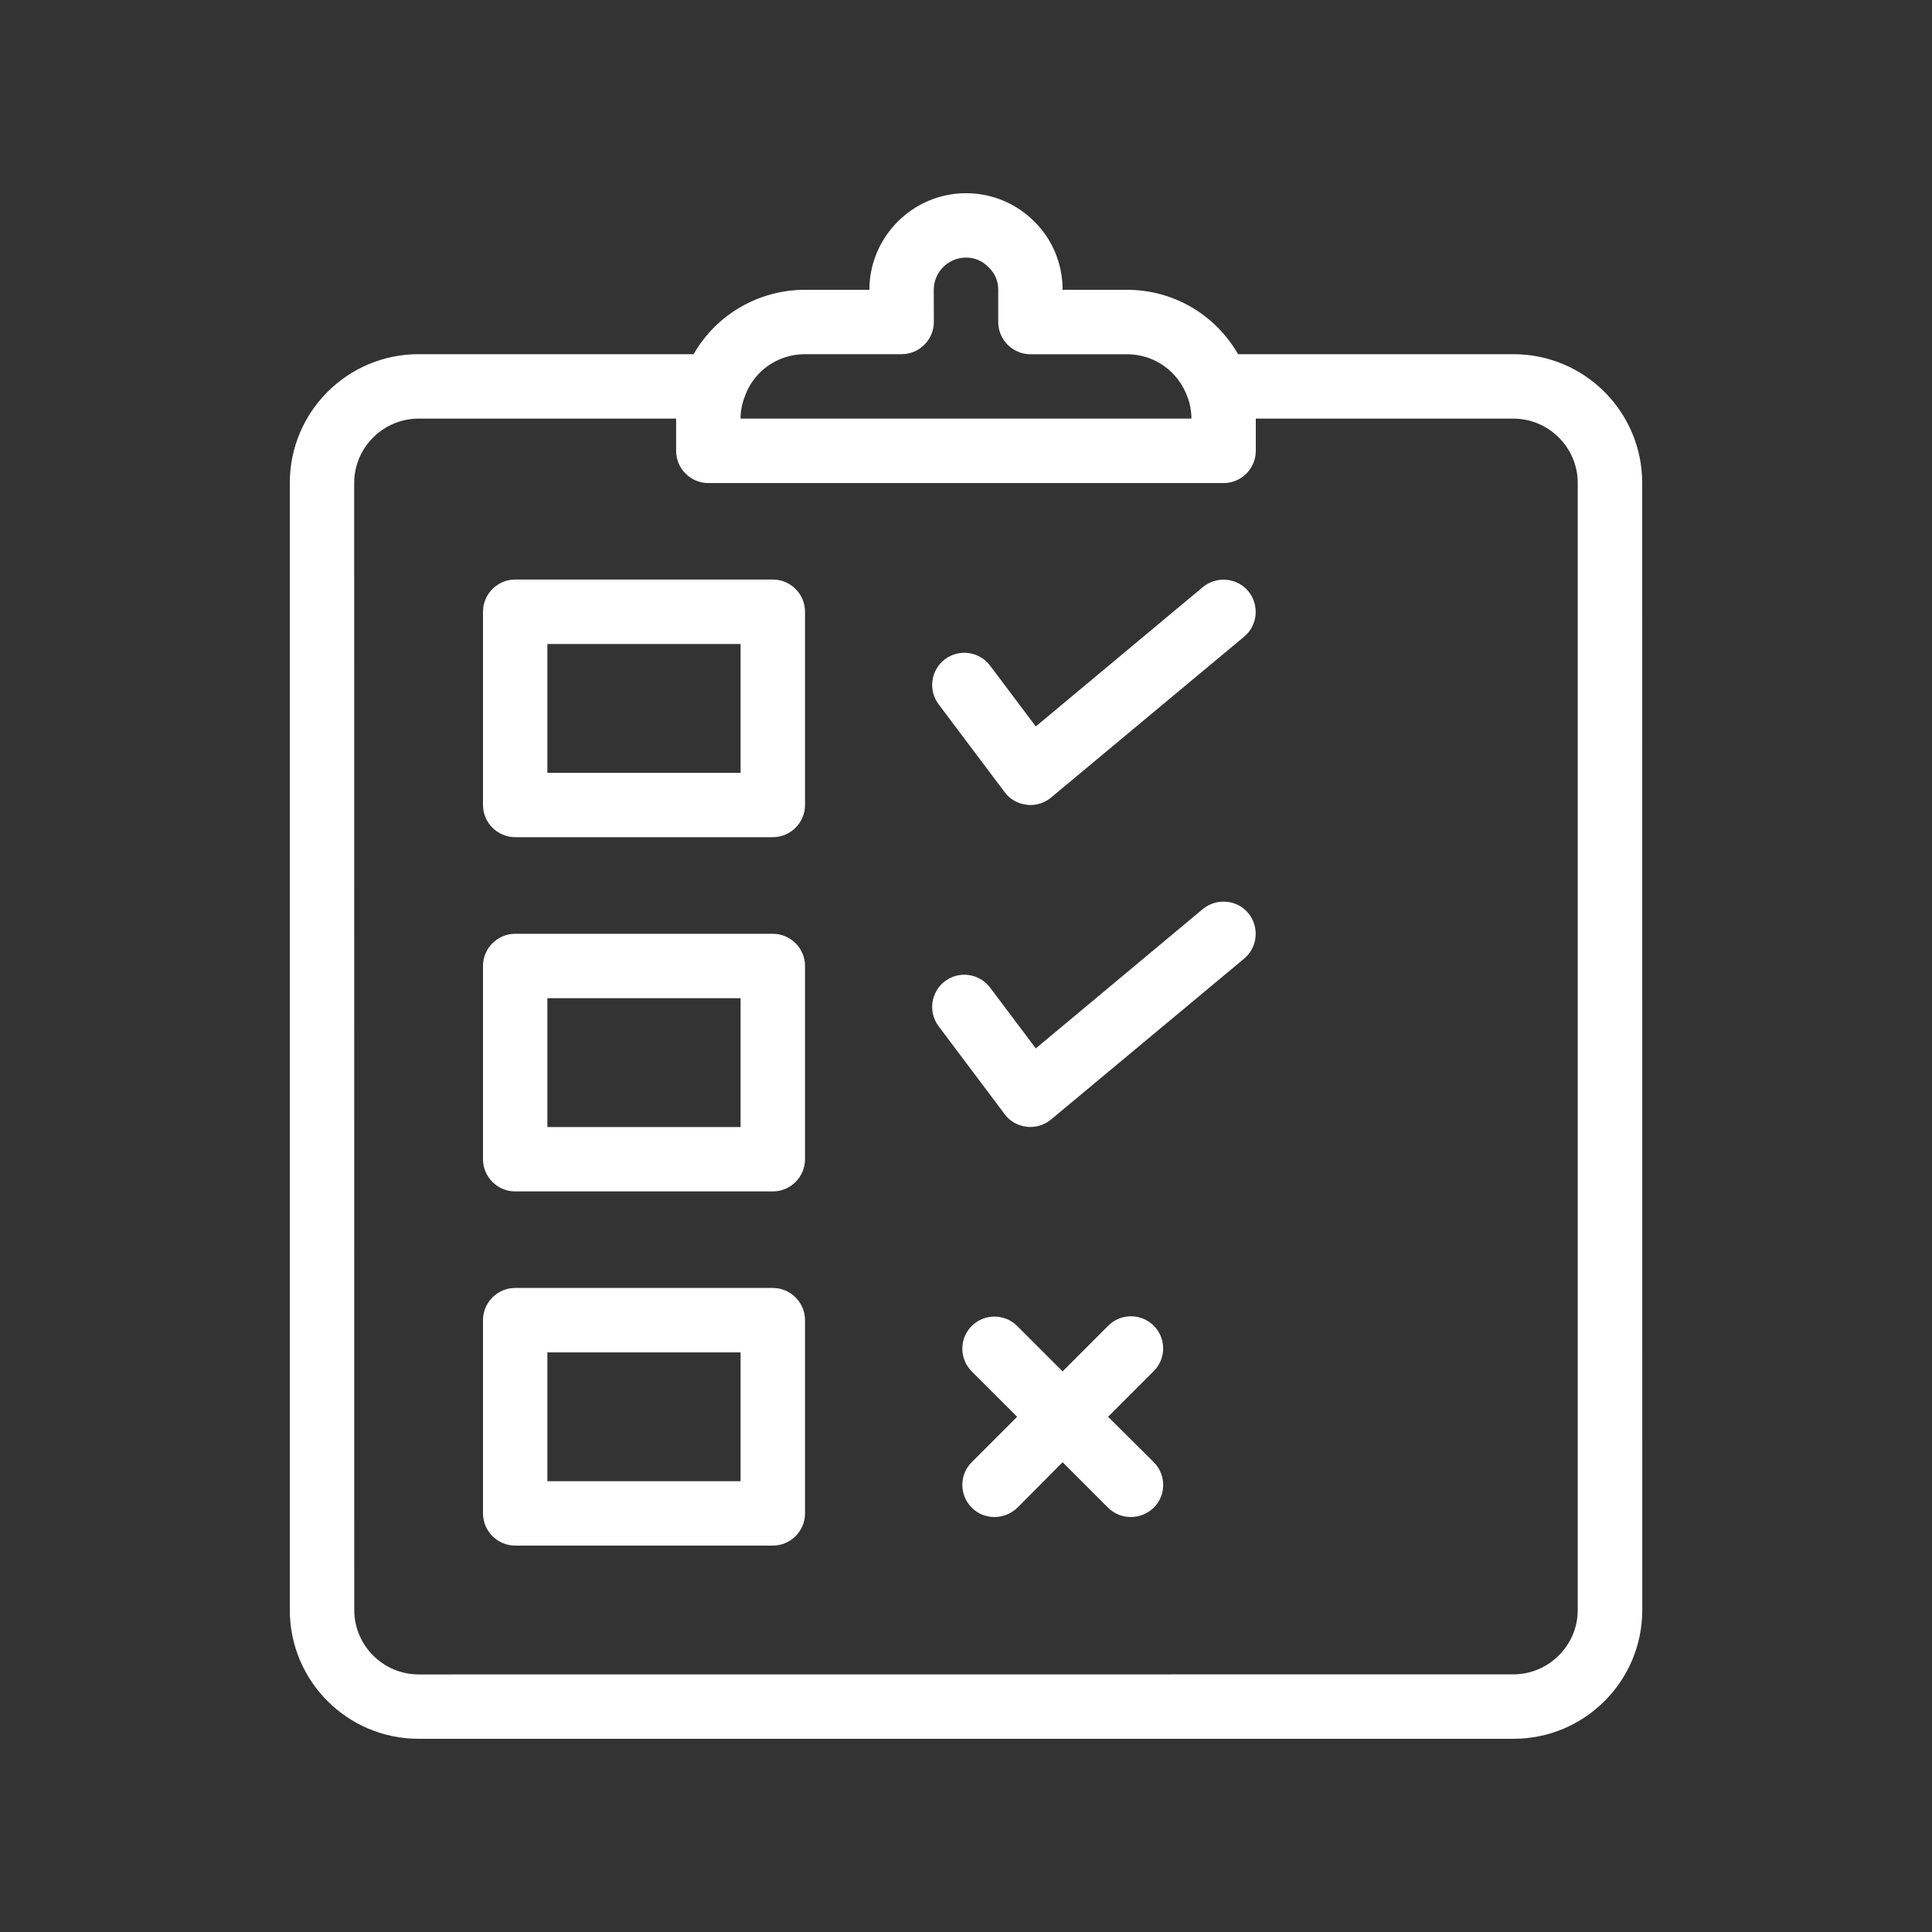
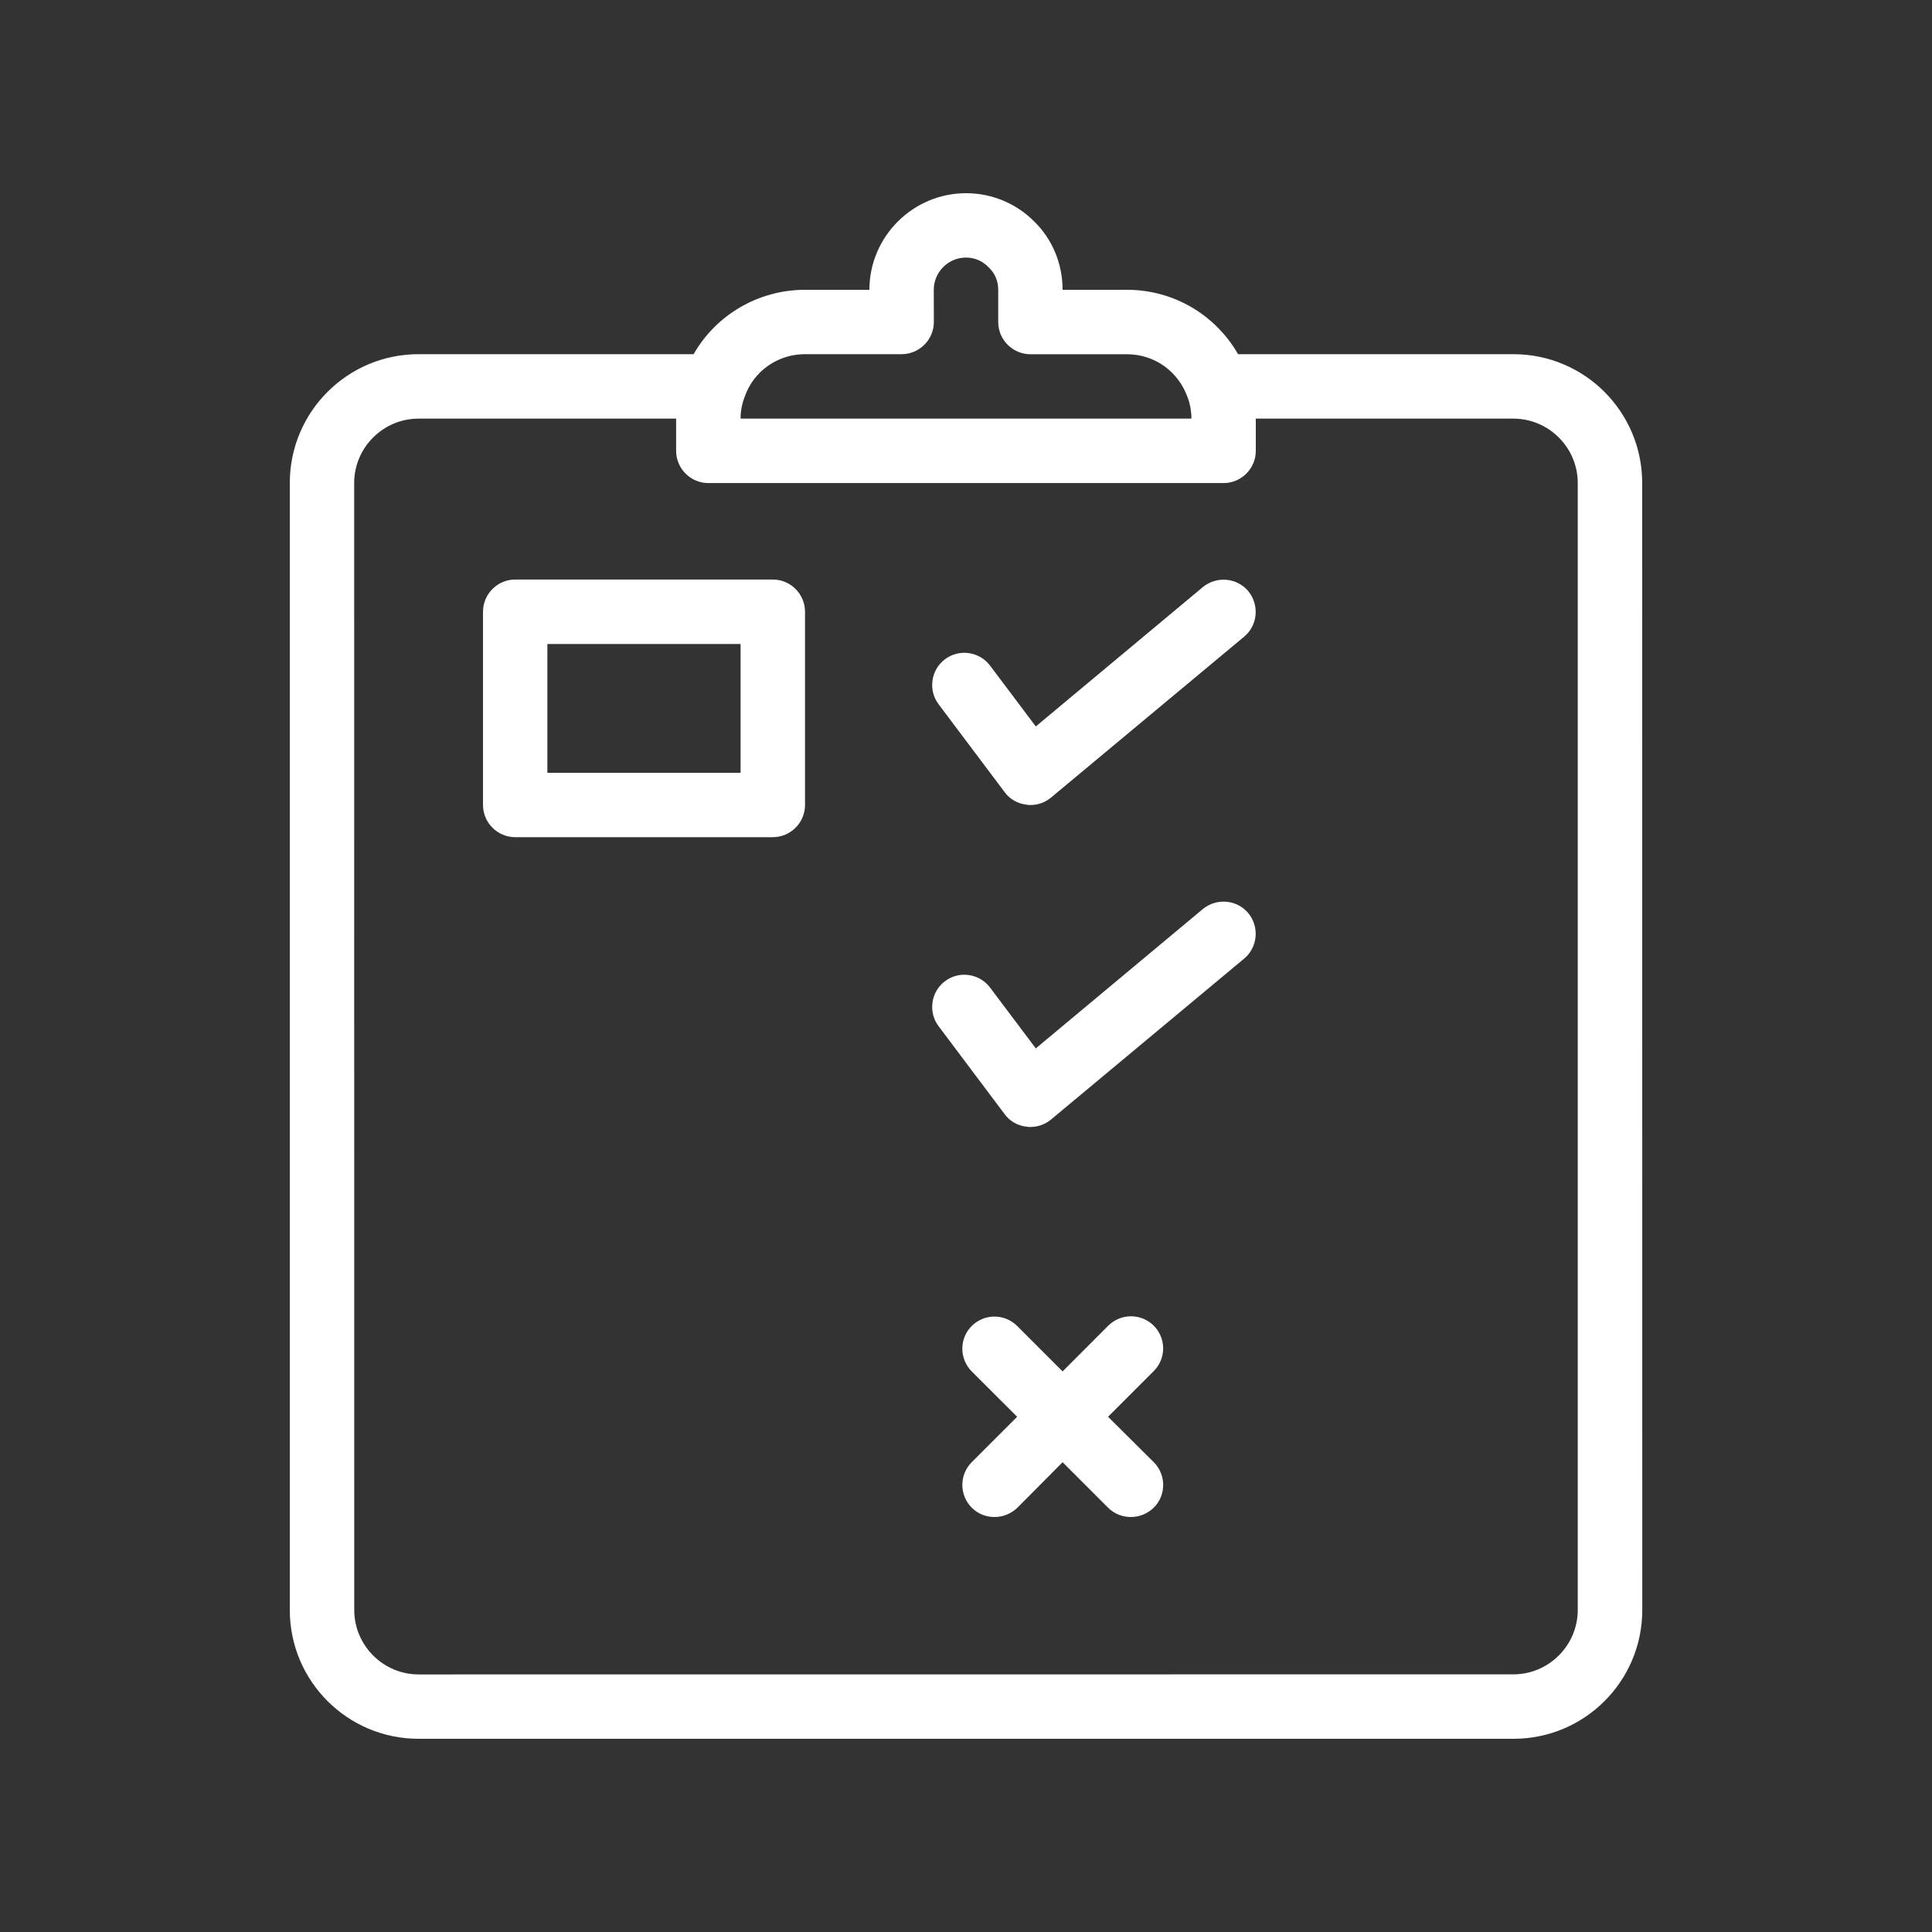
<svg xmlns="http://www.w3.org/2000/svg" fill="#FFFFFF" width="100pt" height="100pt" version="1.1" viewBox="0 0 100 100">
  <rect x="0" y="0" width="100" height="100" fill="#333333" stroke="none" />
  <g>
    <path d="m21.668 90h56.668c3.684 0 6.668-2.984 6.668-6.668l-0.004-58.332c0-3.684-2.984-6.668-6.668-6.668h-14.25c-1.168-2.035-3.332-3.332-5.75-3.332h-3.332c0-1.352-0.535-2.617-1.449-3.516-0.934-0.949-2.199-1.484-3.551-1.484-2.75 0-5 2.25-5 5h-3.332c-2.434 0-4.617 1.316-5.766 3.332h-14.234c-3.684 0-6.668 2.984-6.668 6.668v58.332c0 3.684 2.984 6.668 6.668 6.668zm20-71.668h5c0.918 0 1.668-0.75 1.668-1.668l-0.004-1.664c0-0.918 0.75-1.668 1.668-1.668 0.449 0 0.852 0.168 1.184 0.516 0.316 0.301 0.484 0.703 0.484 1.152v1.668c0 0.918 0.75 1.668 1.668 1.668h5c1.418 0 2.668 0.883 3.148 2.266 0.117 0.316 0.184 0.684 0.184 1.066h-23.336c0-0.383 0.066-0.75 0.215-1.133 0.453-1.32 1.703-2.203 3.121-2.203zm-23.336 6.668c0-1.832 1.5-3.332 3.332-3.332h13.332v1.668c0 0.918 0.75 1.668 1.668 1.668h26.668c0.918 0 1.668-0.75 1.668-1.668v-1.668h13.332c1.832 0 3.332 1.5 3.332 3.332v58.332c0 1.832-1.5 3.332-3.332 3.332l-56.664 0.004c-1.832 0-3.332-1.5-3.332-3.332z" />
    <path d="m26.668 43.332h13.332c0.918 0 1.668-0.75 1.668-1.668v-10c0-0.918-0.75-1.668-1.668-1.668h-13.332c-0.918 0-1.668 0.75-1.668 1.668v10c0 0.918 0.75 1.668 1.668 1.668zm1.664-10h10v6.668h-10z" />
-     <path d="m26.668 61.668h13.332c0.918 0 1.668-0.75 1.668-1.668v-10c0-0.918-0.75-1.668-1.668-1.668h-13.332c-0.918 0-1.668 0.75-1.668 1.668v10c0 0.918 0.75 1.668 1.668 1.668zm1.664-10h10v6.668h-10z" />
-     <path d="m26.668 80h13.332c0.918 0 1.668-0.75 1.668-1.668v-10c0-0.918-0.75-1.668-1.668-1.668h-13.332c-0.918 0-1.668 0.75-1.668 1.668v10c0 0.918 0.75 1.668 1.668 1.668zm1.664-10h10v6.668h-10z" />
    <path d="m52 41c0.266 0.367 0.684 0.602 1.133 0.648 0.066 0.02 0.133 0.02 0.199 0.02 0.383 0 0.766-0.133 1.066-0.383l10-8.332c0.699-0.582 0.801-1.633 0.215-2.352-0.582-0.699-1.633-0.801-2.352-0.215l-8.648 7.215-2.367-3.148c-0.551-0.734-1.602-0.883-2.332-0.332-0.734 0.551-0.883 1.602-0.332 2.332z" />
    <path d="m52 57.668c0.266 0.367 0.684 0.602 1.133 0.648 0.066 0.016 0.133 0.016 0.199 0.016 0.383 0 0.766-0.133 1.066-0.383l10-8.332c0.699-0.582 0.801-1.633 0.215-2.352-0.582-0.699-1.633-0.801-2.352-0.215l-8.648 7.215-2.367-3.148c-0.551-0.734-1.602-0.883-2.332-0.332-0.734 0.551-0.883 1.602-0.332 2.332z" />
    <path d="m59.715 68.617c-0.648-0.648-1.699-0.648-2.352 0l-2.363 2.367-2.352-2.352c-0.648-0.648-1.699-0.648-2.352 0-0.648 0.648-0.648 1.699 0 2.352l2.352 2.348-2.352 2.352c-0.648 0.648-0.648 1.699 0 2.352 0.332 0.332 0.75 0.484 1.184 0.484 0.434 0 0.852-0.168 1.184-0.484l2.336-2.352 2.352 2.352c0.332 0.332 0.75 0.484 1.184 0.484s0.852-0.168 1.184-0.484c0.648-0.648 0.648-1.699 0-2.352l-2.367-2.352 2.352-2.352c0.664-0.648 0.664-1.715 0.012-2.363z" />
  </g>
</svg>